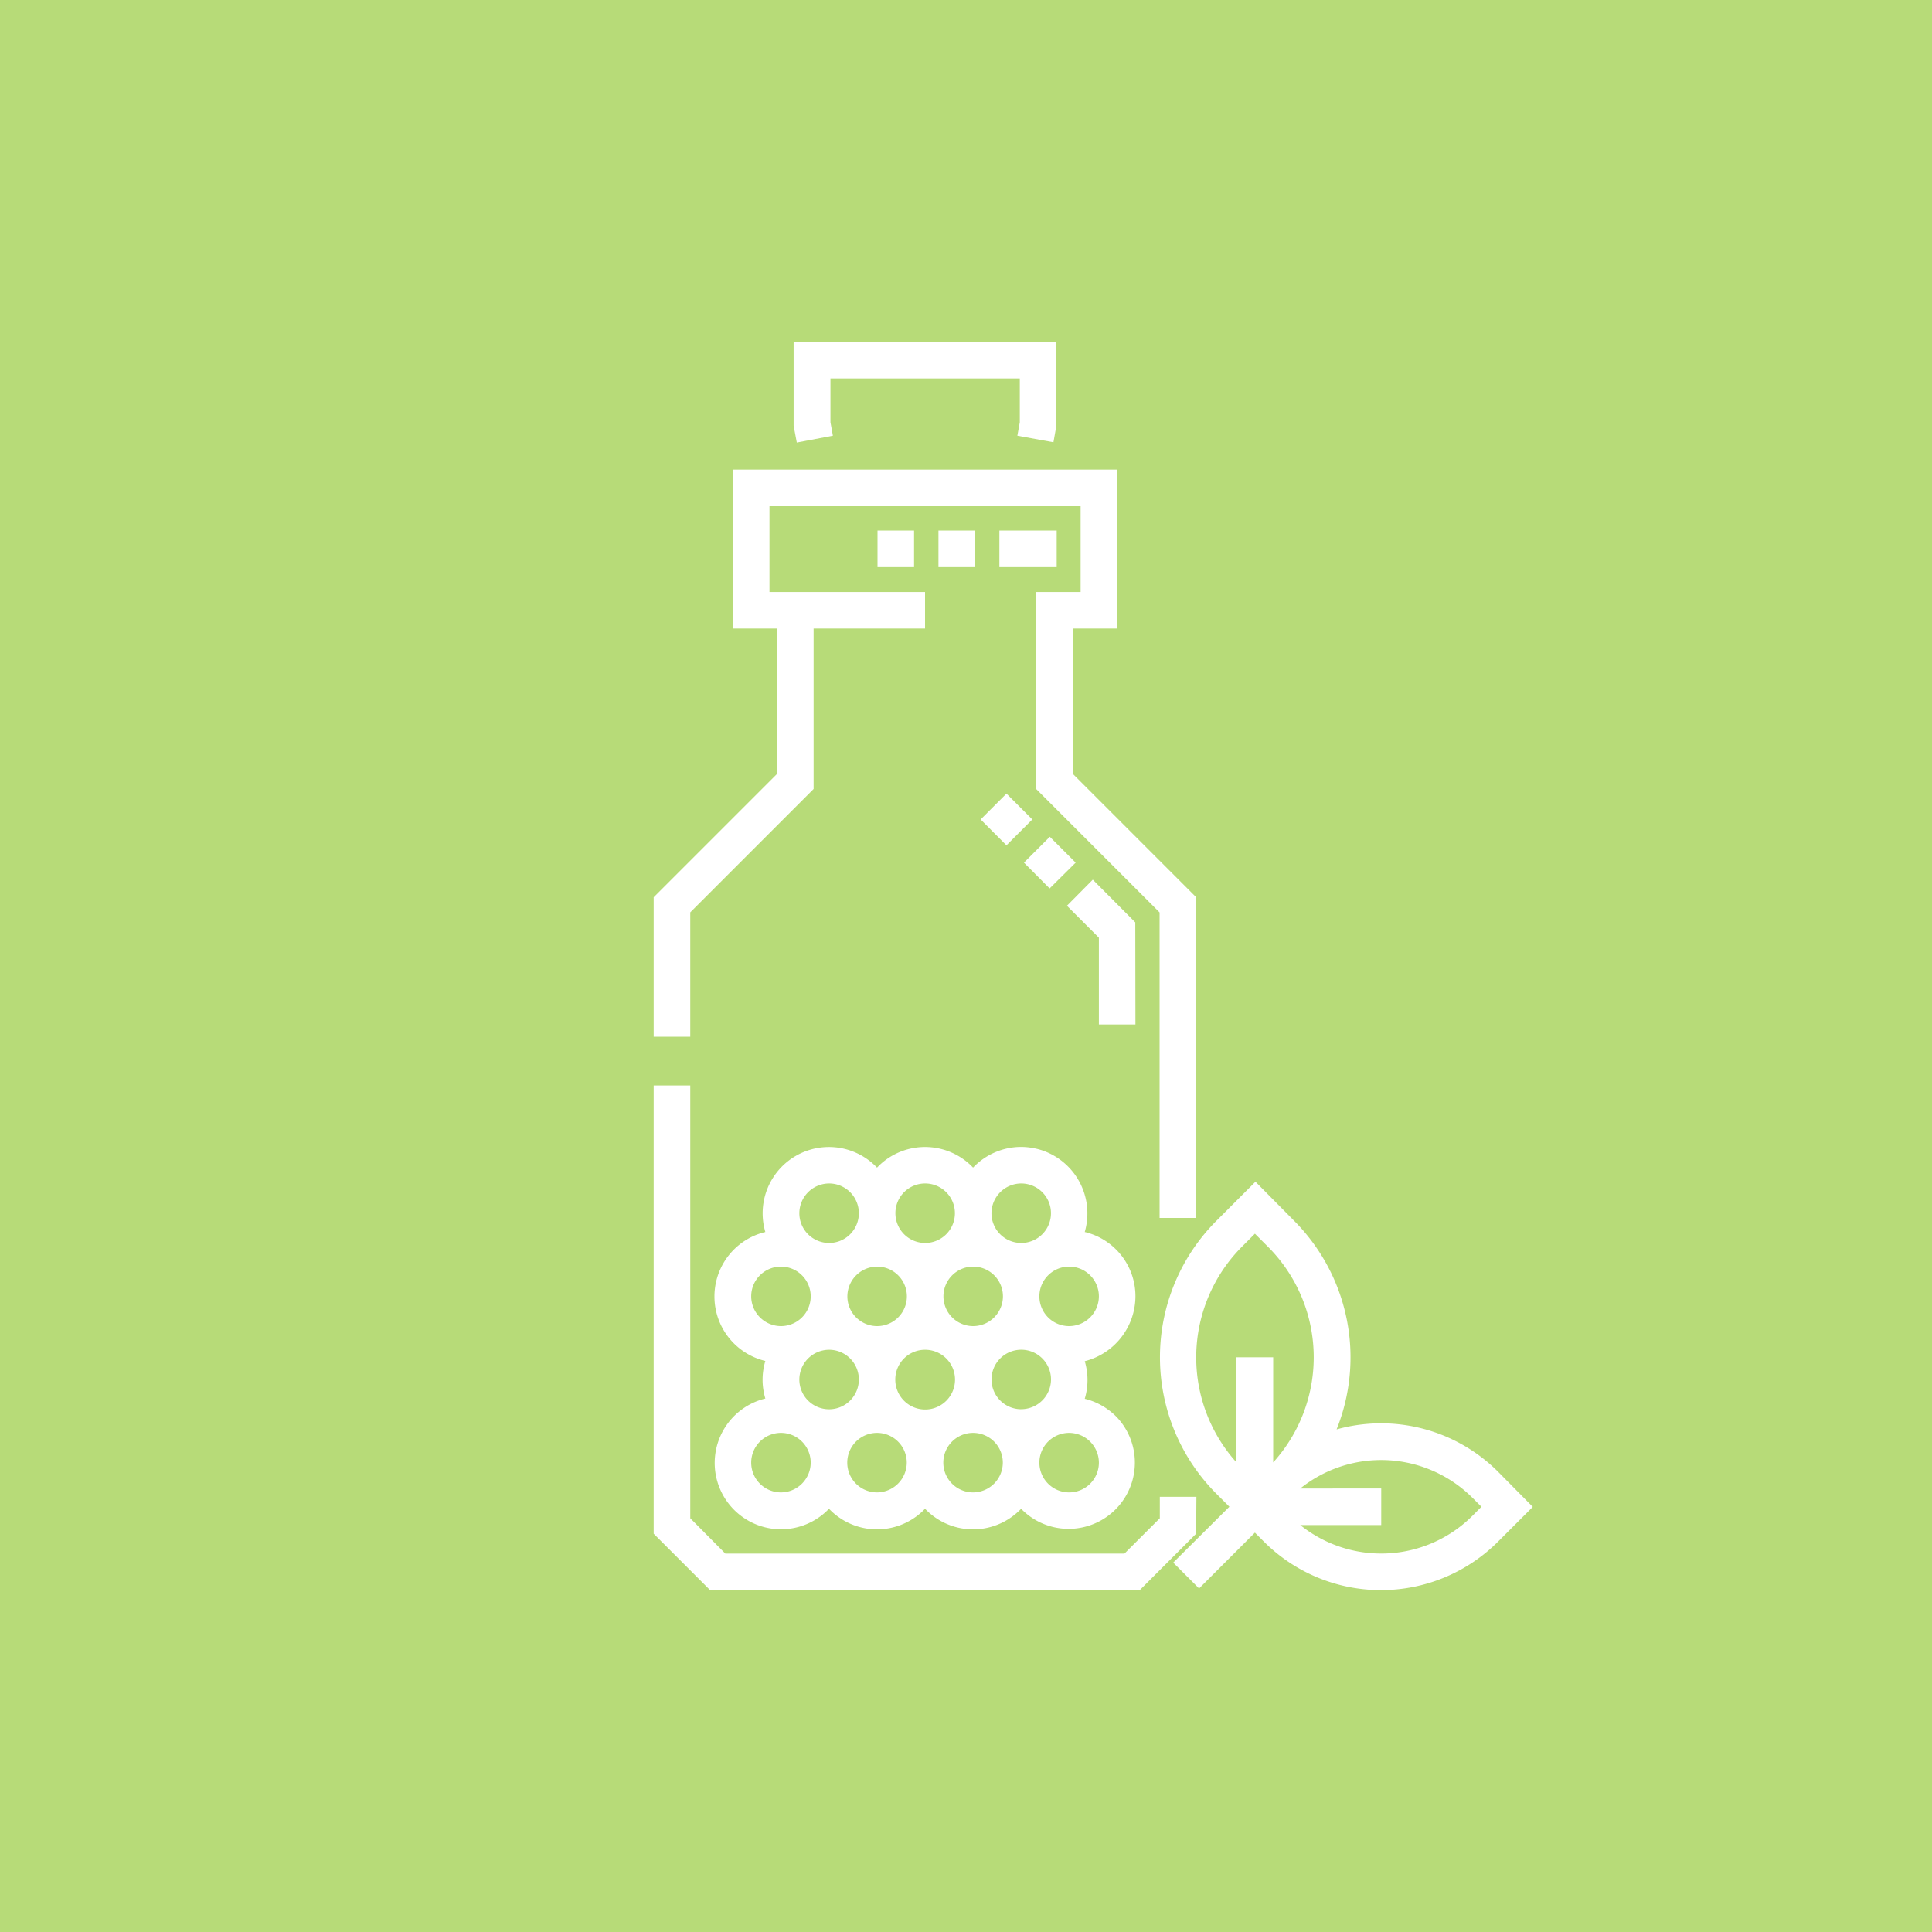
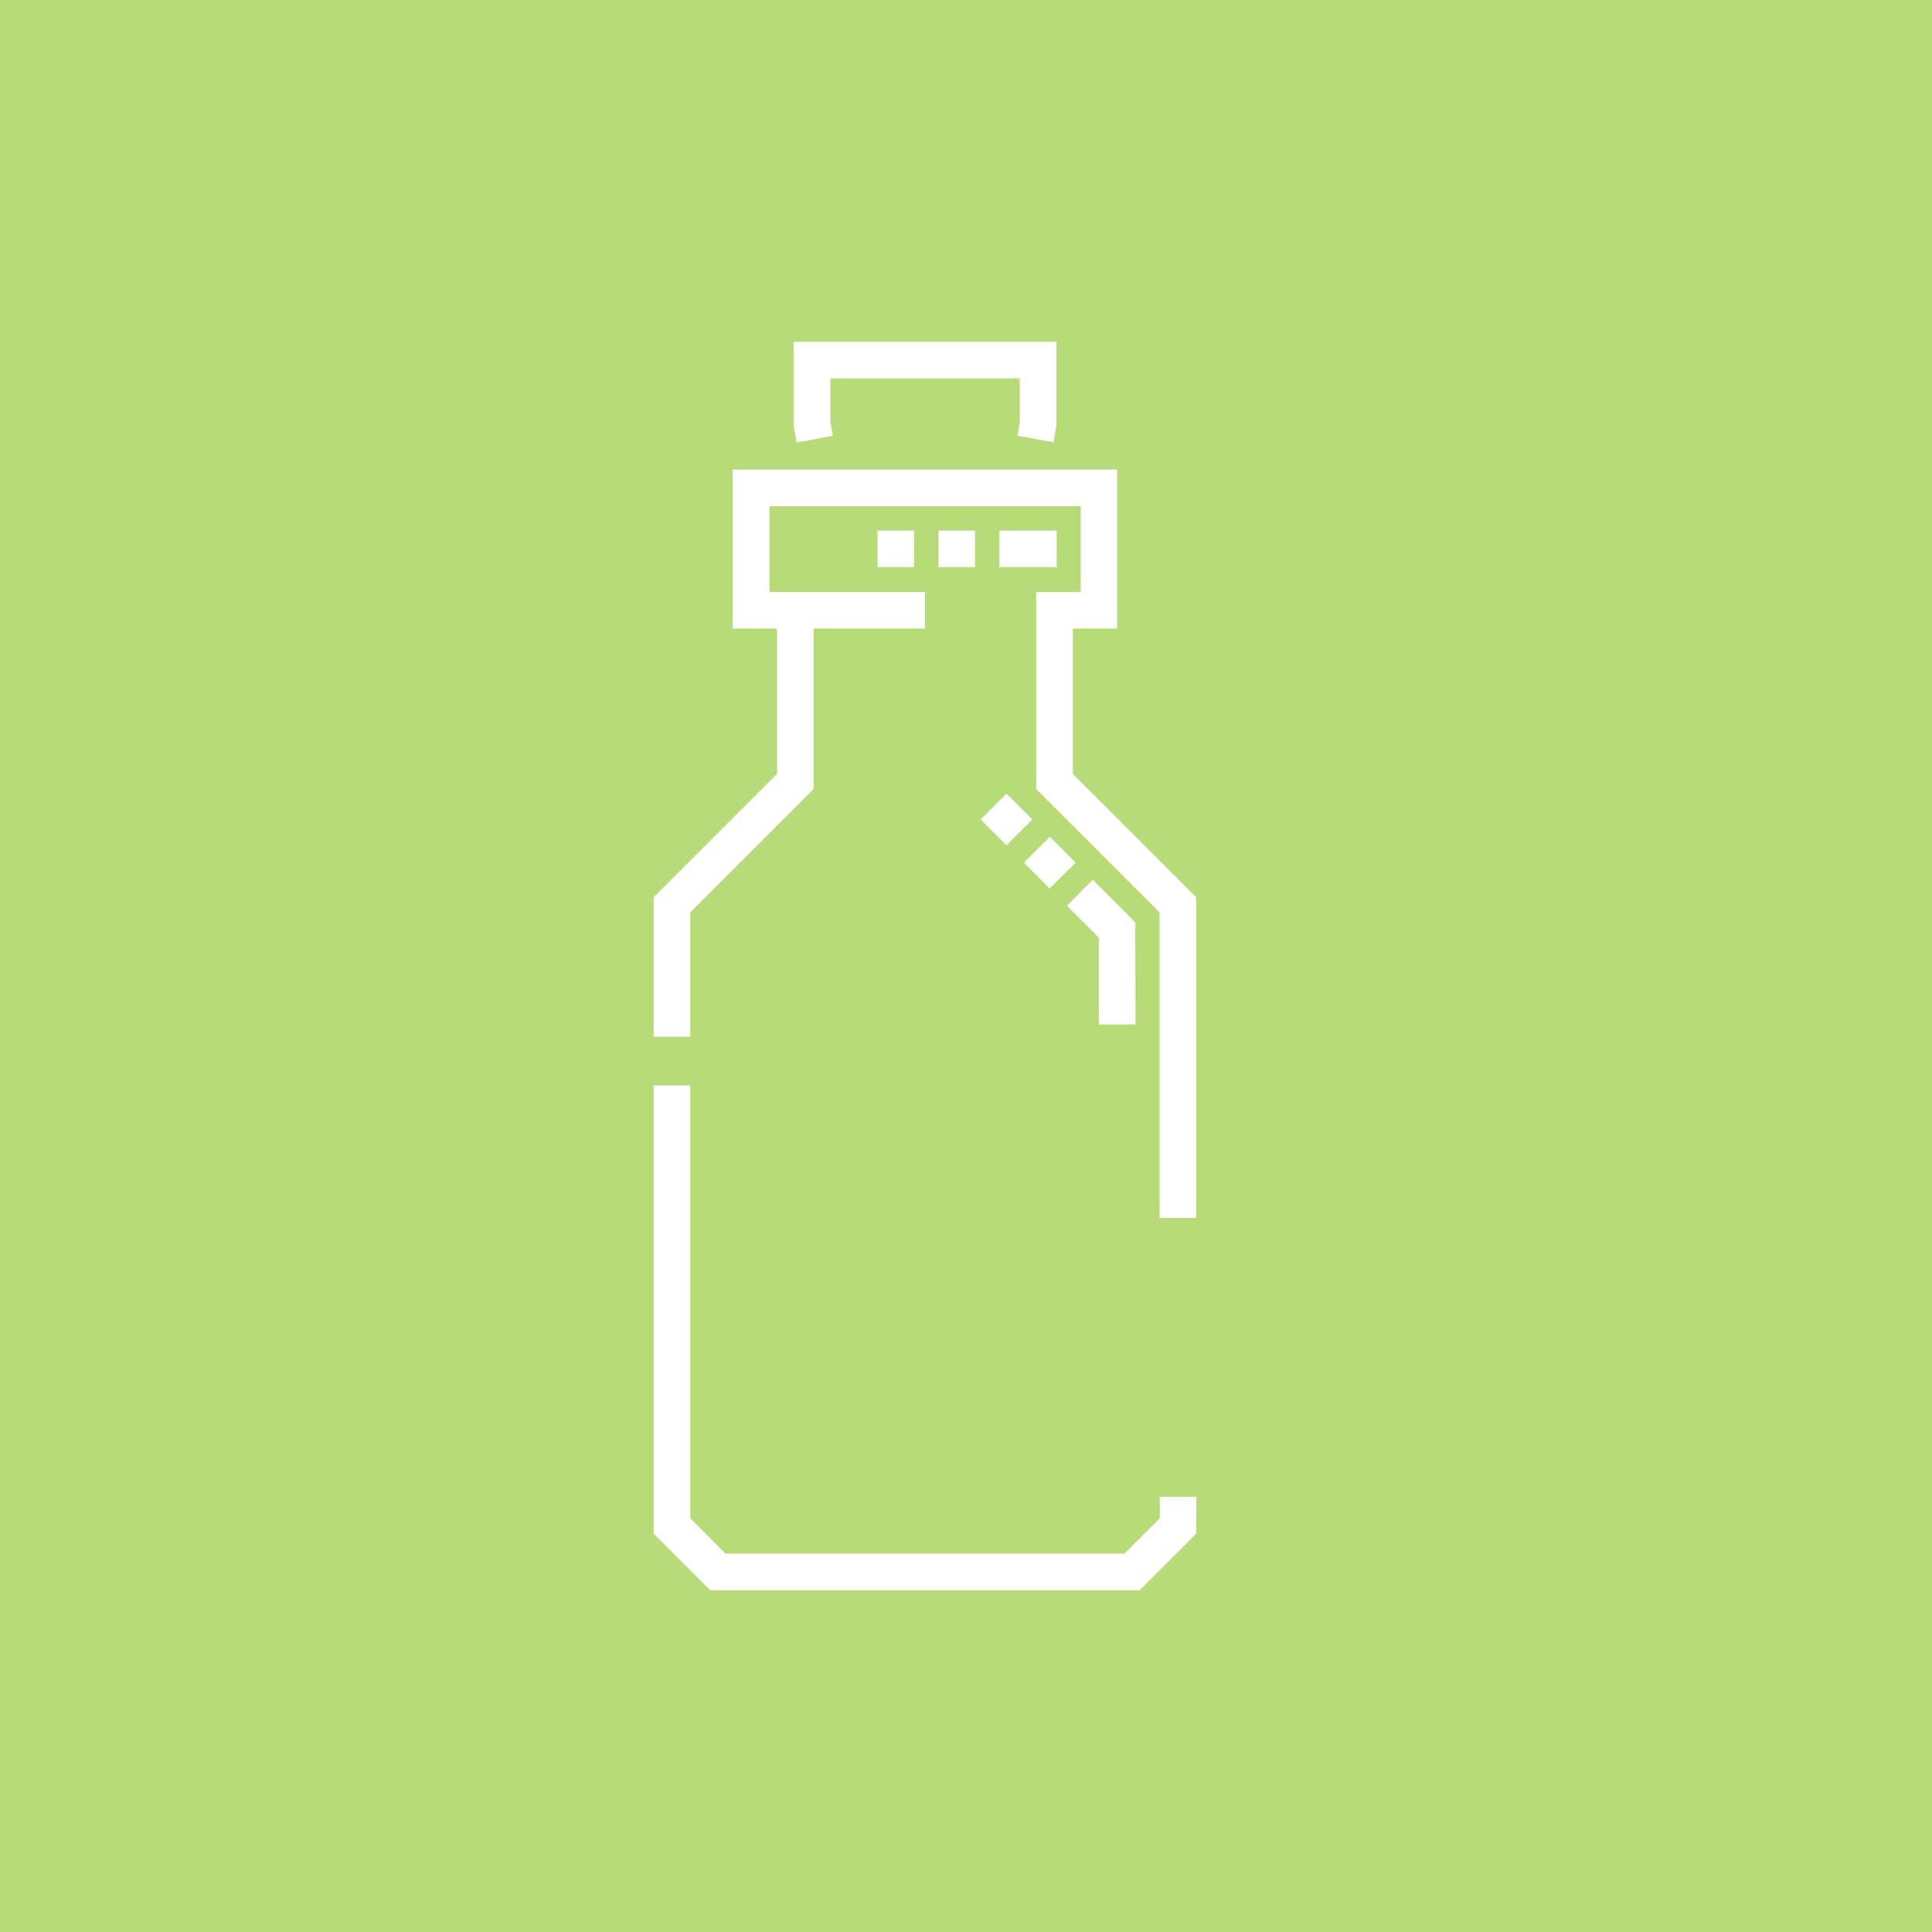
<svg xmlns="http://www.w3.org/2000/svg" viewBox="0 0 500 500">
  <defs>
    <style>.cls-1{fill:#b7db78;}.cls-2{fill:#fff;}</style>
  </defs>
  <g id="Calque_2" data-name="Calque 2">
    <g id="Calque_1-2" data-name="Calque 1">
      <rect class="cls-1" width="500" height="500" />
      <path class="cls-2" d="M178.64,236.12l31.92-31.93V162.67H239.4v-9.46H199.14V131h80.52v22.21H268.17v51l31.93,31.93v79.06h9.46v-83l-31.92-31.93V162.67h11.48V121.53H189.61v41.14H201.1v37.61l-31.93,31.93V268.3h9.47Z" />
      <path class="cls-2" d="M309.63,387.37h-9.47v5.55L291,402.07H187.72c-3.34-3.41-5.74-5.74-9.08-9.15v-112h-9.47v116l14.64,14.64H294.93l14.63-14.64Z" />
-       <path class="cls-2" d="M293.85,335.5a17.08,17.08,0,0,0-13.12-16.66,17.22,17.22,0,0,0-11.67-21.33,18.08,18.08,0,0,0-4.8-.69,17.22,17.22,0,0,0-12.43,5.36,17.14,17.14,0,0,0-24.23-.63l-.63.63a17.16,17.16,0,0,0-28.9,16.66,17.16,17.16,0,0,0,0,33.38,16.93,16.93,0,0,0,0,9.72,17.16,17.16,0,1,0,16.47,28.52,17.15,17.15,0,0,0,24.23.63l.63-.63a17.15,17.15,0,0,0,24.23.63,6.24,6.24,0,0,0,.63-.63,17.14,17.14,0,0,0,24.86-23.6,17.35,17.35,0,0,0-8.39-4.86,16.93,16.93,0,0,0,0-9.72A17.39,17.39,0,0,0,293.85,335.5ZM239.4,349.32a7.73,7.73,0,1,1-7.7,7.76h0A7.7,7.7,0,0,1,239.4,349.32ZM227,327.8a7.7,7.7,0,1,1-7.7,7.7,7.73,7.73,0,0,1,7.7-7.7Zm24.86,15.4a7.7,7.7,0,1,1,7.7-7.7,7.73,7.73,0,0,1-7.7,7.7Zm-37.29,6.12a7.7,7.7,0,1,1-7.7,7.69A7.73,7.73,0,0,1,214.54,349.32Zm49.72,15.39A7.7,7.7,0,1,1,272,357a7.73,7.73,0,0,1-7.7,7.7Zm0-58.43a7.7,7.7,0,1,1-7.7,7.7,7.73,7.73,0,0,1,7.7-7.7Zm-24.86,0a7.7,7.7,0,1,1-7.7,7.7h0a7.69,7.69,0,0,1,7.7-7.7Zm-24.86,0a7.7,7.7,0,1,1-7.7,7.7,7.73,7.73,0,0,1,7.7-7.7ZM194.41,335.5a7.7,7.7,0,1,1,7.7,7.7,7.73,7.73,0,0,1-7.7-7.7Zm7.7,50.73a7.7,7.7,0,1,1,7.7-7.7,7.73,7.73,0,0,1-7.7,7.7Zm24.86,0a7.7,7.7,0,1,1,7.7-7.7,7.73,7.73,0,0,1-7.7,7.7Zm24.86,0a7.7,7.7,0,1,1,7.7-7.7,7.73,7.73,0,0,1-7.7,7.7Zm32.56-7.7a7.7,7.7,0,1,1-7.7-7.7h0a7.73,7.73,0,0,1,7.7,7.7Zm-7.7-35.33a7.7,7.7,0,1,1,7.7-7.7,7.73,7.73,0,0,1-7.7,7.7Z" />
-       <path class="cls-2" d="M387.74,380.93a42.84,42.84,0,0,0-41.83-11,50.09,50.09,0,0,0-11-54l-10-10.1-10.09,10.1a50,50,0,0,0,0,70.67l3.34,3.34L303.63,404.4l6.69,6.69,14.45-14.45,2.34,2.34a42.84,42.84,0,0,0,60.57,0h0l9-9Zm-66.31-58.3,3.34-3.35,3.35,3.35a40.49,40.49,0,0,1,1.38,55.84v-27.2H320v27.2A40.62,40.62,0,0,1,321.43,322.63Zm59.63,69.66a33.42,33.42,0,0,1-44.55,2.39h20.95v-9.46H336.51a33.44,33.44,0,0,1,44.55,2.4l2.33,2.33Z" />
      <path class="cls-2" d="M215.55,112.76l-.63-3.47V97.93h49v11.36l-.63,3.47,9.34,1.7.76-4.29V88.47h-68v21.7l.82,4.36Z" />
      <path class="cls-2" d="M293.85,265.14h-9.46V242.68l-8.27-8.27,6.69-6.75,11,11.05Zm-22.21-35.21L265,223.25l6.69-6.69,6.69,6.69Zm-11.17-11.16-6.68-6.69,6.68-6.69,6.69,6.69Z" />
      <path class="cls-2" d="M273.47,146.77H258.64v-9.46h14.83Zm-21.14,0h-9.46v-9.46h9.46Zm-15.77,0H227.1v-9.46h9.46Z" />
    </g>
  </g>
</svg>